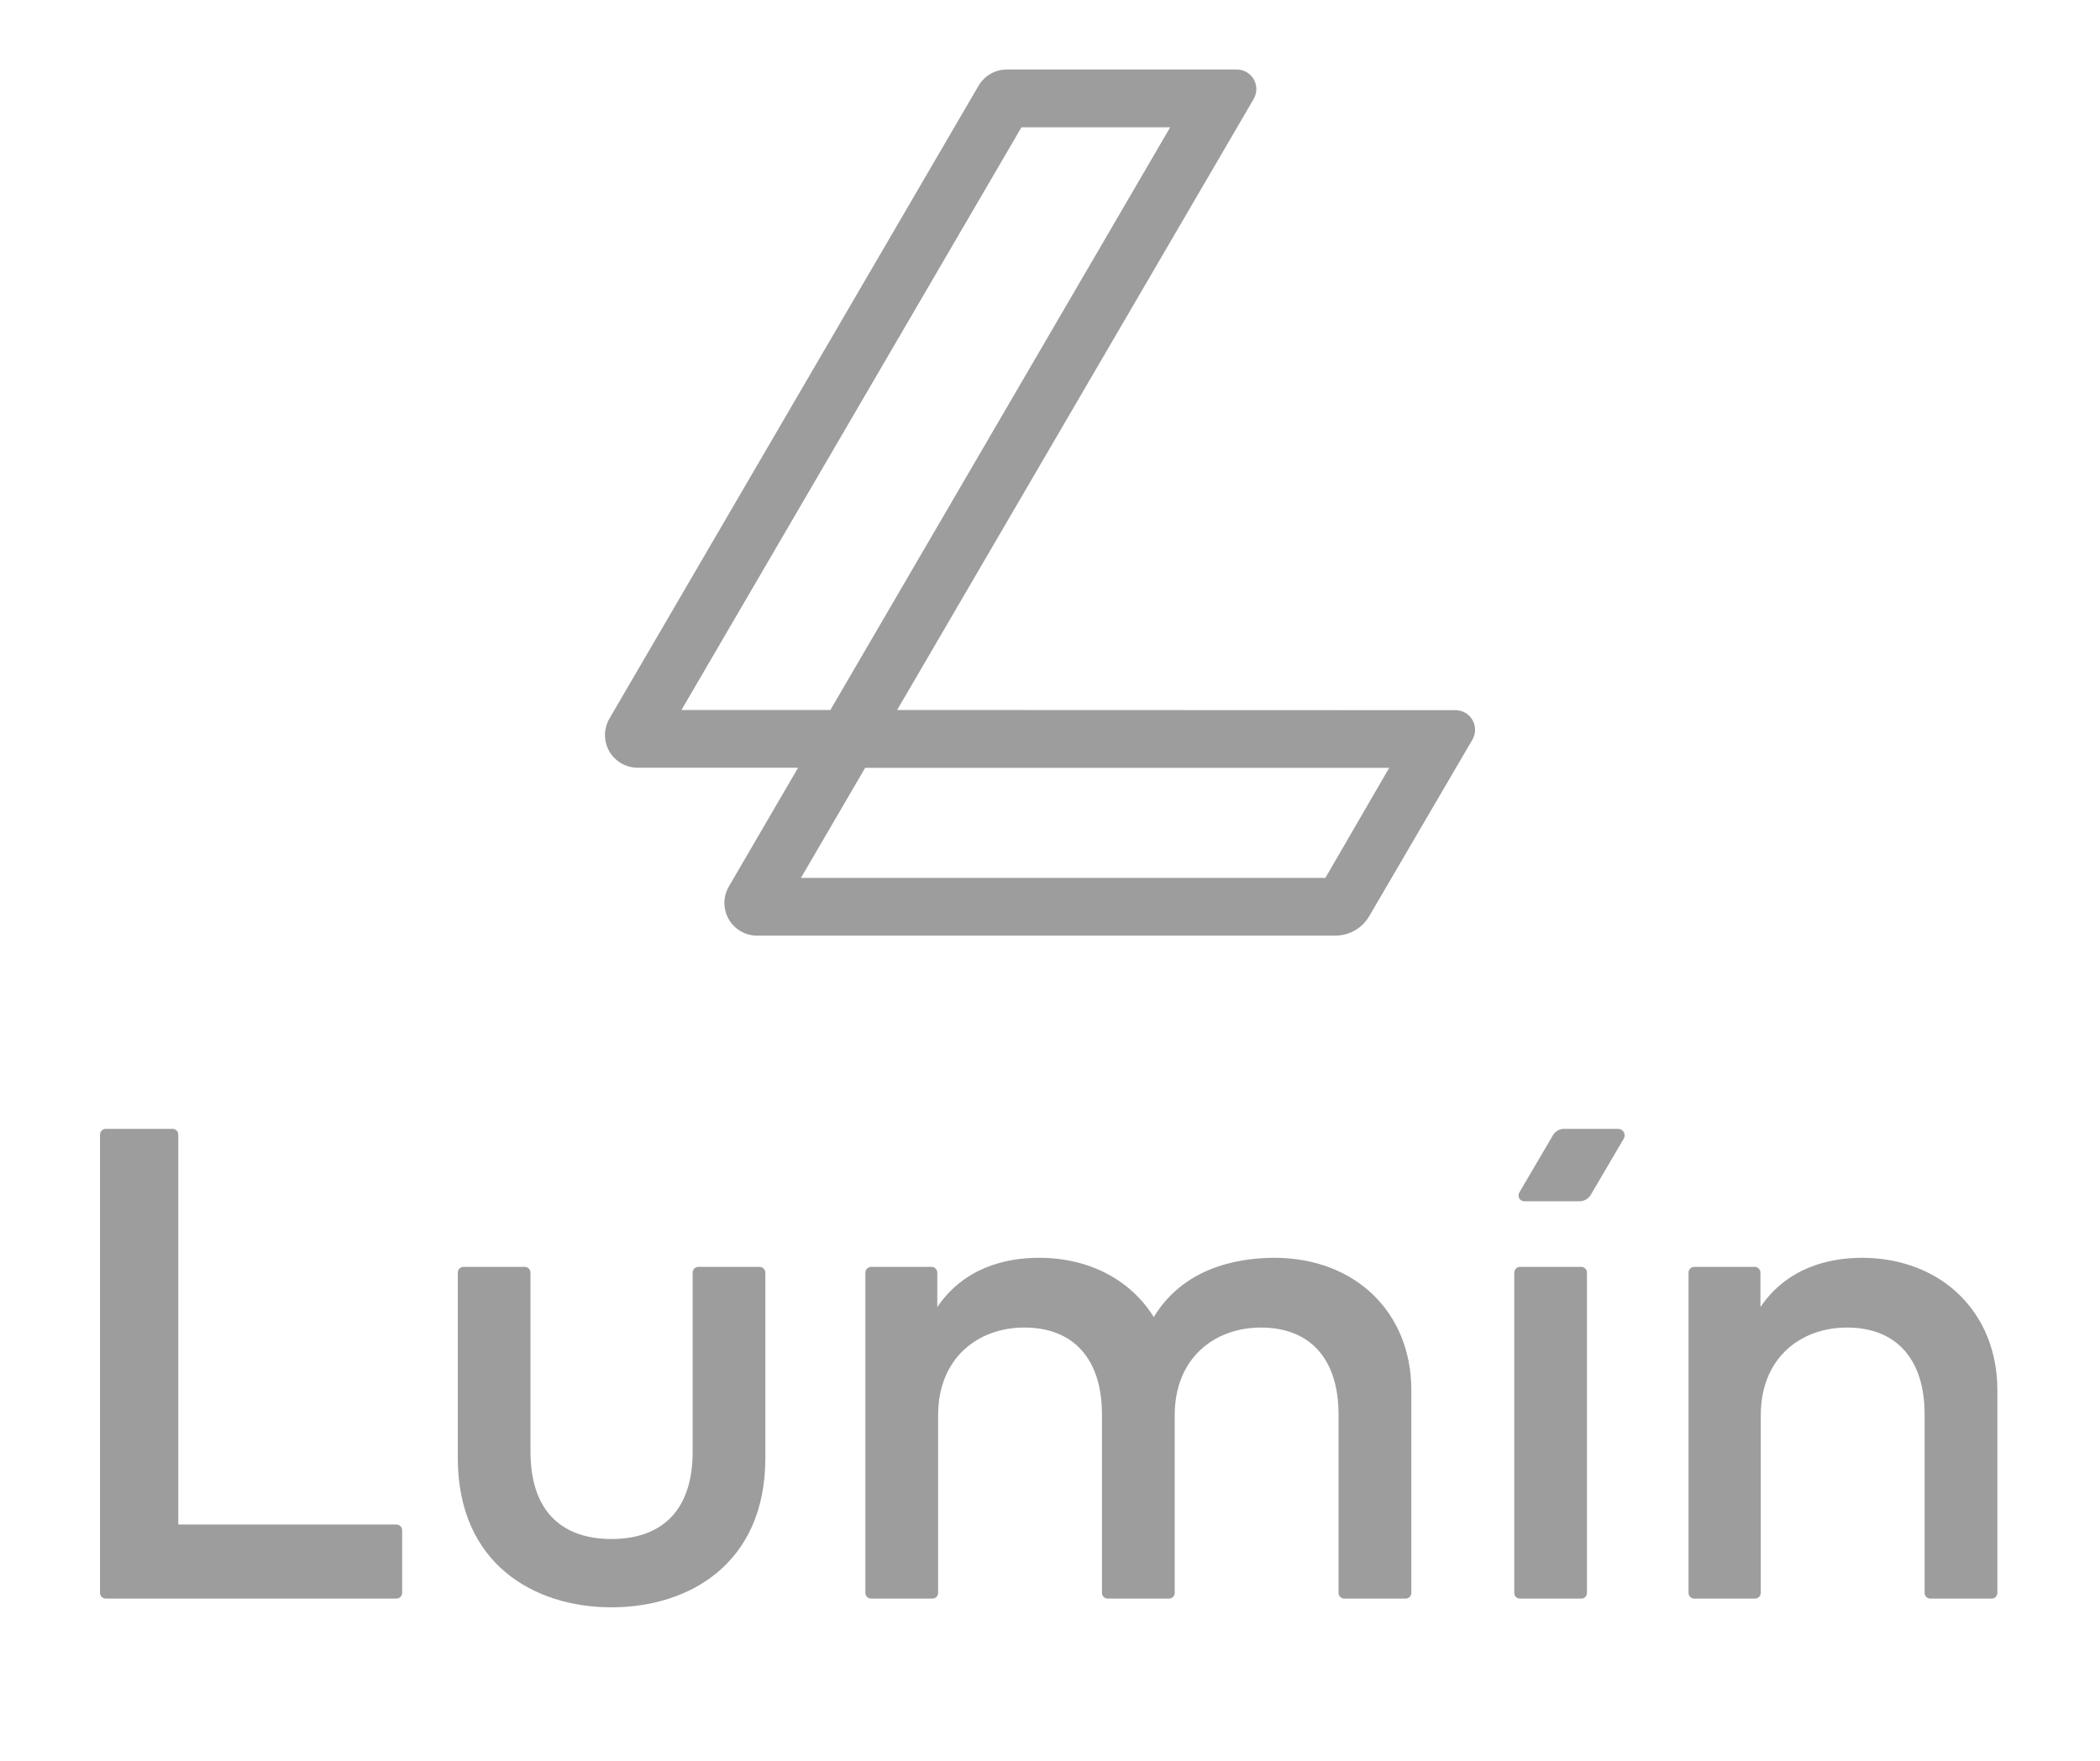
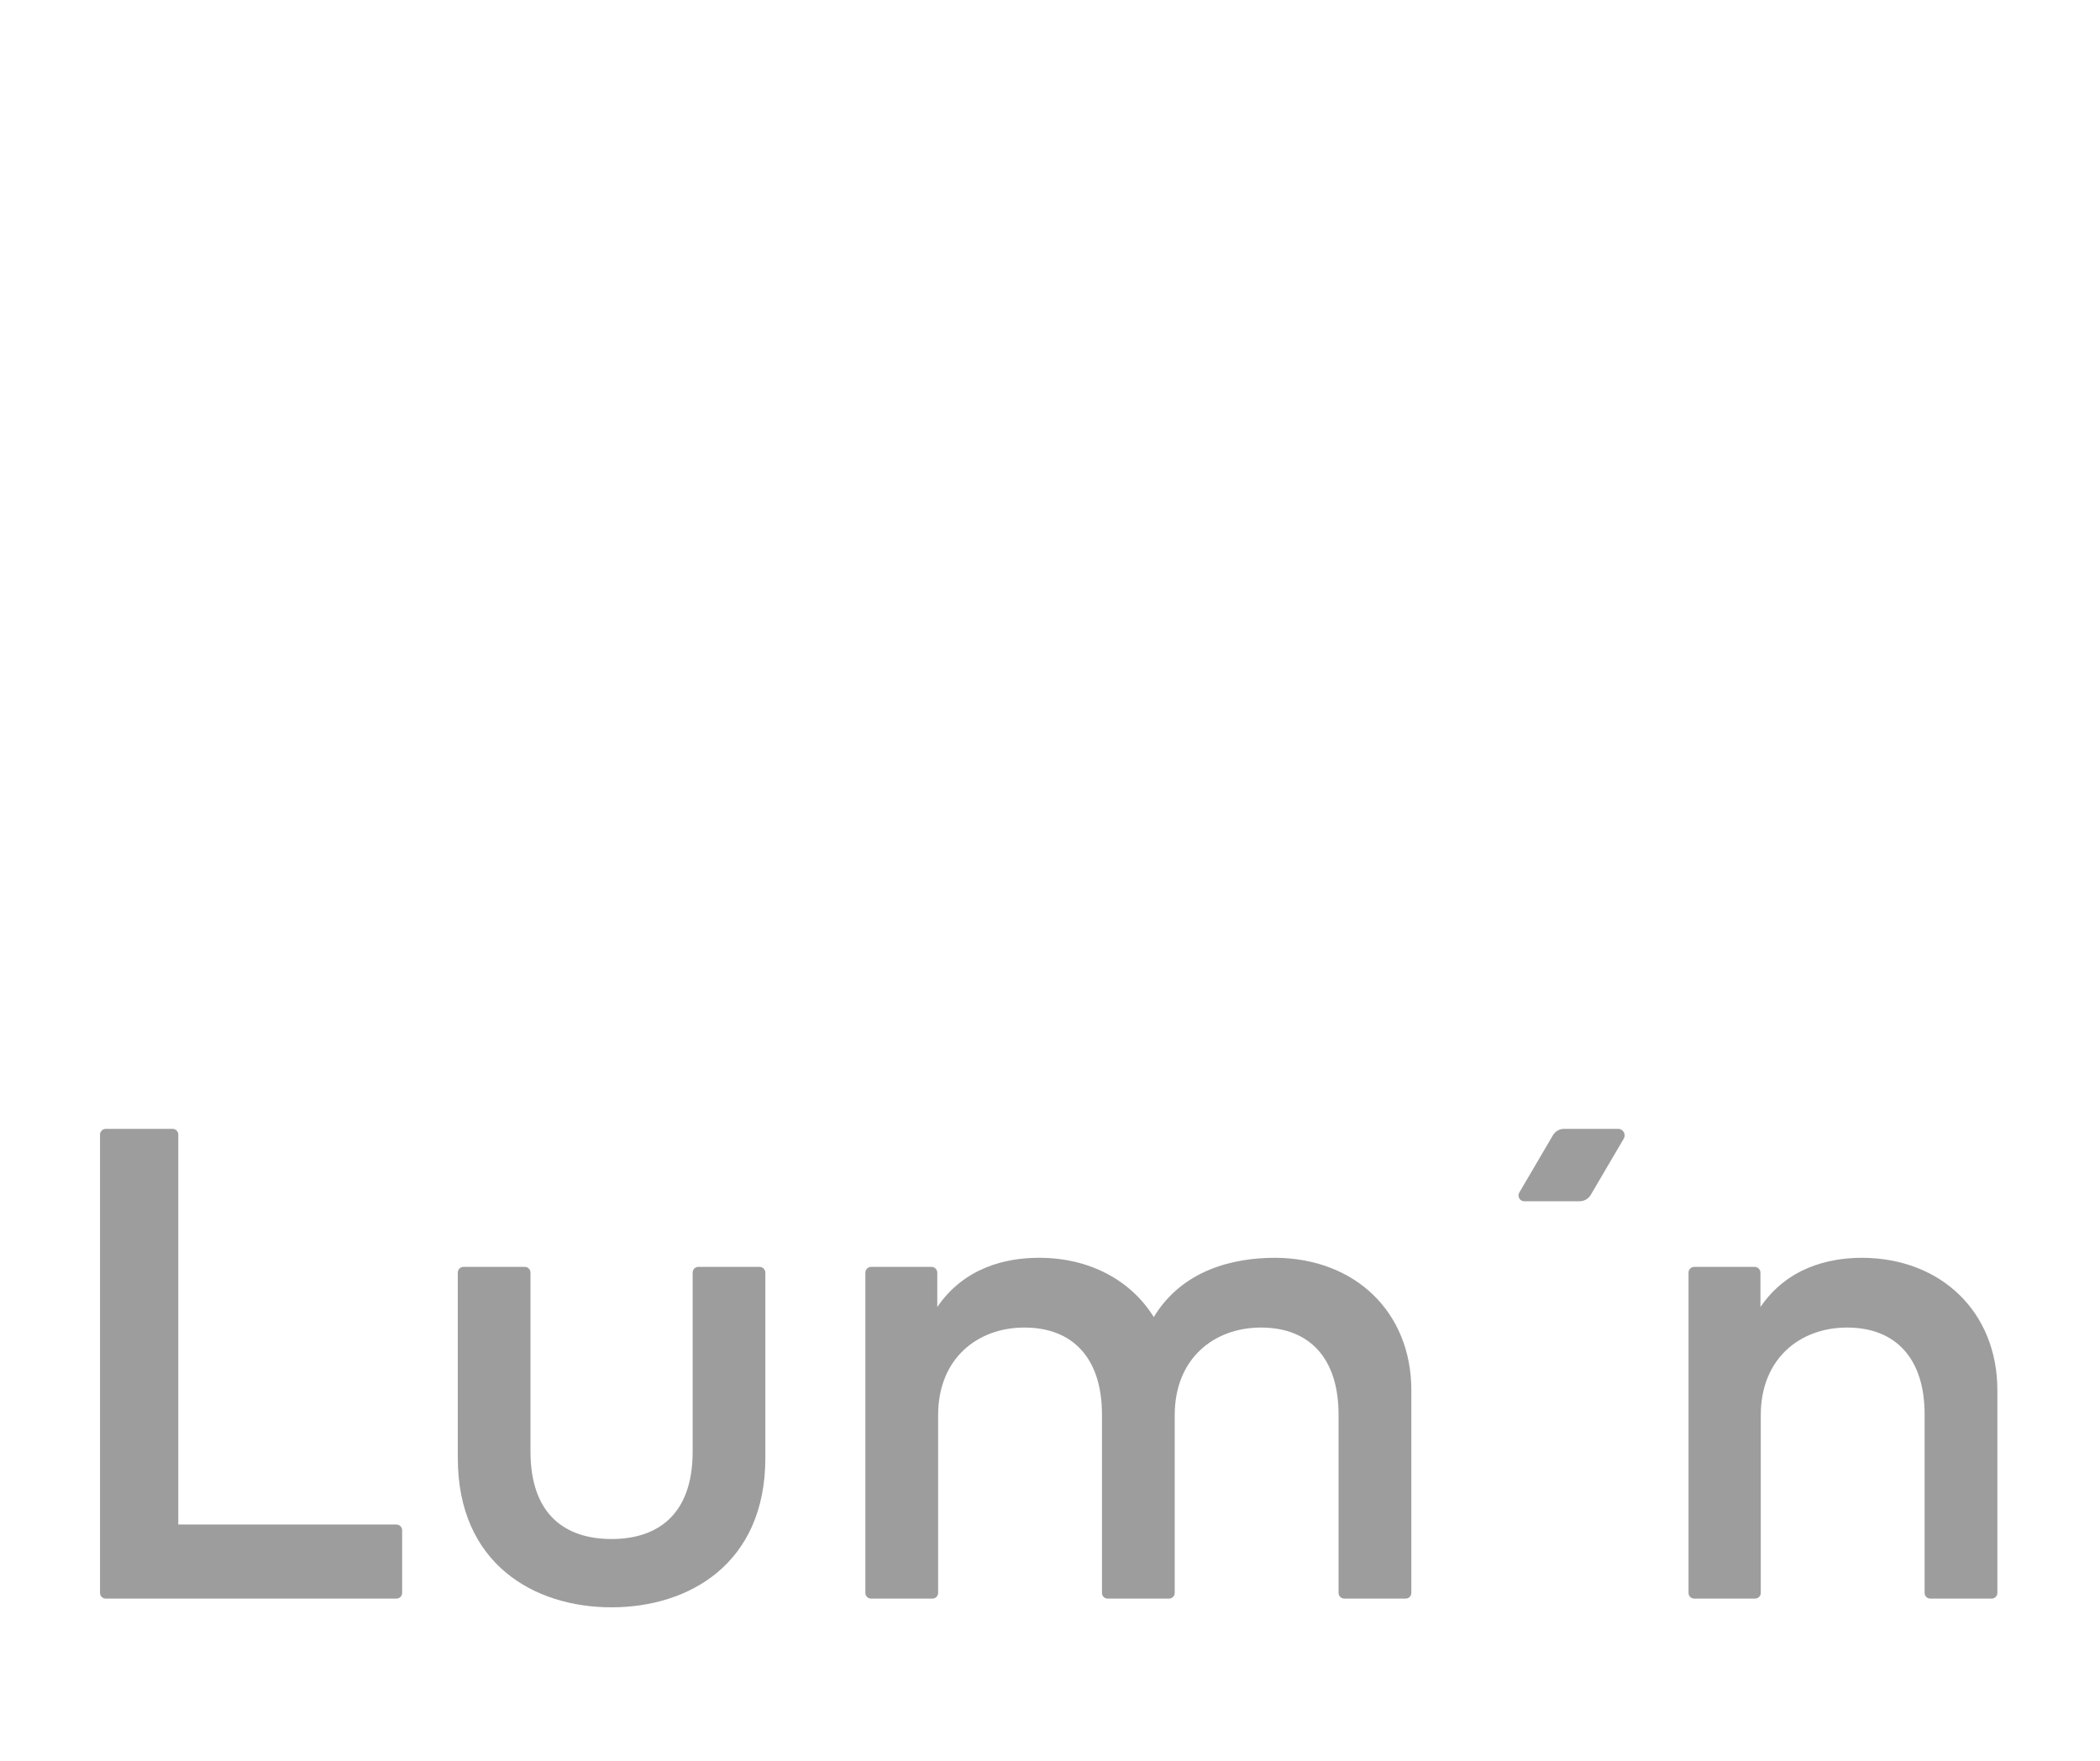
<svg xmlns="http://www.w3.org/2000/svg" width="62" height="52" viewBox="0 0 62 52" fill="none">
-   <path d="M26.487 20.967L37.015 2.92C37.065 2.832 37.092 2.732 37.092 2.631C37.092 2.529 37.065 2.429 37.015 2.341C36.964 2.253 36.891 2.18 36.803 2.13C36.715 2.079 36.615 2.052 36.514 2.052H29.726C29.558 2.052 29.392 2.096 29.246 2.18C29.099 2.263 28.978 2.384 28.892 2.529L17.991 21.224C17.907 21.371 17.862 21.537 17.861 21.706C17.861 21.875 17.905 22.041 17.989 22.188C18.073 22.334 18.195 22.456 18.341 22.541C18.487 22.626 18.653 22.671 18.822 22.672H23.563L21.517 26.183C21.432 26.33 21.387 26.496 21.387 26.665C21.387 26.835 21.431 27.001 21.516 27.148C21.6 27.295 21.722 27.416 21.868 27.501C22.015 27.586 22.181 27.631 22.351 27.631H39.429C39.631 27.63 39.83 27.576 40.005 27.475C40.181 27.373 40.326 27.227 40.427 27.052L43.472 21.841C43.523 21.753 43.55 21.654 43.55 21.552C43.55 21.451 43.524 21.352 43.473 21.264C43.423 21.176 43.35 21.102 43.263 21.051C43.175 21 43.076 20.973 42.974 20.973L26.487 20.967ZM30.157 3.76H34.548L24.516 20.967H20.119L30.157 3.76ZM39.13 25.926H23.647L25.543 22.675H41.015L39.13 25.926Z" fill="#9D9D9D" />
  <path d="M11.702 47.209H3.124C3.101 47.21 3.079 47.206 3.059 47.197C3.038 47.189 3.019 47.177 3.003 47.161C2.987 47.145 2.975 47.127 2.966 47.106C2.958 47.086 2.953 47.063 2.953 47.041V33.505C2.954 33.46 2.972 33.417 3.004 33.386C3.036 33.355 3.079 33.337 3.124 33.337H5.096C5.141 33.338 5.183 33.355 5.215 33.387C5.246 33.418 5.264 33.461 5.264 33.505V45.022H11.702C11.747 45.022 11.79 45.04 11.822 45.071C11.854 45.103 11.872 45.146 11.873 45.19V47.041C11.873 47.063 11.868 47.086 11.86 47.106C11.851 47.127 11.839 47.145 11.823 47.161C11.807 47.177 11.788 47.189 11.767 47.197C11.747 47.206 11.725 47.21 11.702 47.209Z" fill="#9D9D9D" />
  <path d="M22.596 43.057C22.596 46.178 20.346 47.467 18.054 47.467C15.763 47.467 13.516 46.178 13.516 43.057V37.581C13.516 37.537 13.533 37.494 13.565 37.462C13.596 37.431 13.639 37.413 13.684 37.413H15.493C15.538 37.413 15.581 37.431 15.612 37.462C15.644 37.494 15.662 37.537 15.662 37.581V42.864C15.662 44.755 16.715 45.45 18.054 45.45C19.393 45.45 20.45 44.755 20.45 42.864V37.581C20.45 37.537 20.468 37.494 20.499 37.462C20.531 37.431 20.573 37.413 20.618 37.413H22.428C22.472 37.414 22.515 37.432 22.546 37.463C22.577 37.494 22.595 37.537 22.596 37.581V43.057Z" fill="#9D9D9D" />
  <path d="M41.668 41.053V47.041C41.668 47.063 41.663 47.086 41.655 47.106C41.646 47.127 41.633 47.145 41.618 47.161C41.602 47.177 41.583 47.189 41.562 47.197C41.541 47.206 41.519 47.21 41.497 47.209H39.69C39.667 47.21 39.645 47.206 39.625 47.197C39.604 47.189 39.585 47.177 39.569 47.161C39.553 47.145 39.541 47.127 39.532 47.106C39.524 47.086 39.519 47.063 39.519 47.041V41.771C39.519 40.124 38.672 39.205 37.228 39.205C35.848 39.205 34.682 40.114 34.682 41.792V47.041C34.682 47.063 34.678 47.086 34.669 47.106C34.661 47.127 34.648 47.145 34.632 47.161C34.617 47.177 34.598 47.189 34.577 47.197C34.556 47.206 34.534 47.21 34.512 47.209H32.705C32.682 47.21 32.66 47.206 32.639 47.197C32.619 47.189 32.6 47.177 32.584 47.161C32.568 47.145 32.556 47.127 32.547 47.106C32.538 47.086 32.534 47.063 32.534 47.041V41.771C32.534 40.124 31.686 39.205 30.243 39.205C28.863 39.205 27.697 40.114 27.697 41.792V47.041C27.697 47.063 27.693 47.086 27.684 47.106C27.676 47.127 27.663 47.145 27.647 47.161C27.631 47.177 27.613 47.189 27.592 47.197C27.571 47.206 27.549 47.21 27.527 47.209H25.719C25.697 47.21 25.675 47.206 25.654 47.197C25.634 47.189 25.615 47.177 25.599 47.161C25.583 47.145 25.57 47.127 25.562 47.106C25.553 47.086 25.549 47.063 25.549 47.041V37.581C25.549 37.536 25.568 37.493 25.6 37.462C25.632 37.431 25.675 37.413 25.719 37.413H27.501C27.546 37.413 27.589 37.431 27.621 37.462C27.653 37.493 27.671 37.536 27.672 37.581V38.599C28.459 37.443 29.675 37.145 30.678 37.145C32.172 37.145 33.389 37.81 34.064 38.895C34.912 37.494 36.426 37.145 37.643 37.145C40.021 37.156 41.668 38.762 41.668 41.053Z" fill="#9D9D9D" />
-   <path d="M46.685 47.209H44.875C44.853 47.21 44.831 47.206 44.81 47.197C44.79 47.189 44.771 47.177 44.755 47.161C44.74 47.145 44.727 47.127 44.719 47.106C44.711 47.086 44.707 47.064 44.707 47.041V37.581C44.707 37.537 44.725 37.494 44.756 37.462C44.788 37.431 44.831 37.413 44.875 37.413H46.685C46.707 37.413 46.729 37.417 46.749 37.426C46.77 37.434 46.788 37.447 46.804 37.462C46.82 37.478 46.832 37.496 46.84 37.517C46.849 37.537 46.853 37.559 46.853 37.581V47.041C46.853 47.064 46.849 47.086 46.841 47.106C46.832 47.127 46.82 47.145 46.805 47.161C46.789 47.177 46.77 47.189 46.749 47.197C46.729 47.206 46.708 47.21 46.685 47.209Z" fill="#9D9D9D" />
  <path d="M58.97 41.053V47.041C58.97 47.063 58.965 47.086 58.957 47.106C58.948 47.127 58.935 47.145 58.92 47.161C58.904 47.177 58.885 47.189 58.864 47.197C58.844 47.206 58.821 47.21 58.799 47.209H56.992C56.969 47.21 56.947 47.206 56.927 47.197C56.906 47.189 56.887 47.177 56.871 47.161C56.856 47.145 56.843 47.127 56.834 47.106C56.826 47.086 56.822 47.063 56.822 47.041V41.771C56.822 40.124 55.974 39.205 54.53 39.205C53.151 39.205 51.985 40.114 51.985 41.792V47.041C51.985 47.063 51.98 47.086 51.972 47.106C51.963 47.127 51.95 47.145 51.934 47.161C51.919 47.177 51.9 47.189 51.879 47.197C51.858 47.206 51.836 47.21 51.814 47.209H50.022C50 47.21 49.977 47.206 49.957 47.197C49.936 47.189 49.918 47.177 49.901 47.161C49.886 47.145 49.873 47.127 49.864 47.106C49.856 47.086 49.852 47.063 49.852 47.041V37.581C49.852 37.536 49.87 37.493 49.902 37.462C49.934 37.431 49.977 37.413 50.022 37.413H51.804C51.849 37.413 51.892 37.431 51.924 37.462C51.956 37.493 51.974 37.536 51.975 37.581V38.599C52.761 37.443 53.978 37.145 54.981 37.145C57.323 37.156 58.97 38.762 58.97 41.053Z" fill="#9D9D9D" />
  <path d="M45.849 33.525L44.854 35.221C44.84 35.247 44.832 35.276 44.832 35.306C44.832 35.336 44.84 35.365 44.855 35.39C44.87 35.416 44.891 35.438 44.917 35.453C44.943 35.467 44.972 35.475 45.002 35.475H46.634C46.7 35.476 46.766 35.459 46.824 35.425C46.882 35.392 46.931 35.345 46.965 35.287L47.94 33.625C47.957 33.596 47.966 33.562 47.966 33.529C47.966 33.495 47.957 33.462 47.94 33.433C47.923 33.404 47.899 33.379 47.87 33.362C47.841 33.346 47.807 33.337 47.774 33.337H46.178C46.111 33.337 46.046 33.354 45.989 33.387C45.931 33.42 45.883 33.468 45.849 33.525Z" fill="#9D9D9D" />
</svg>